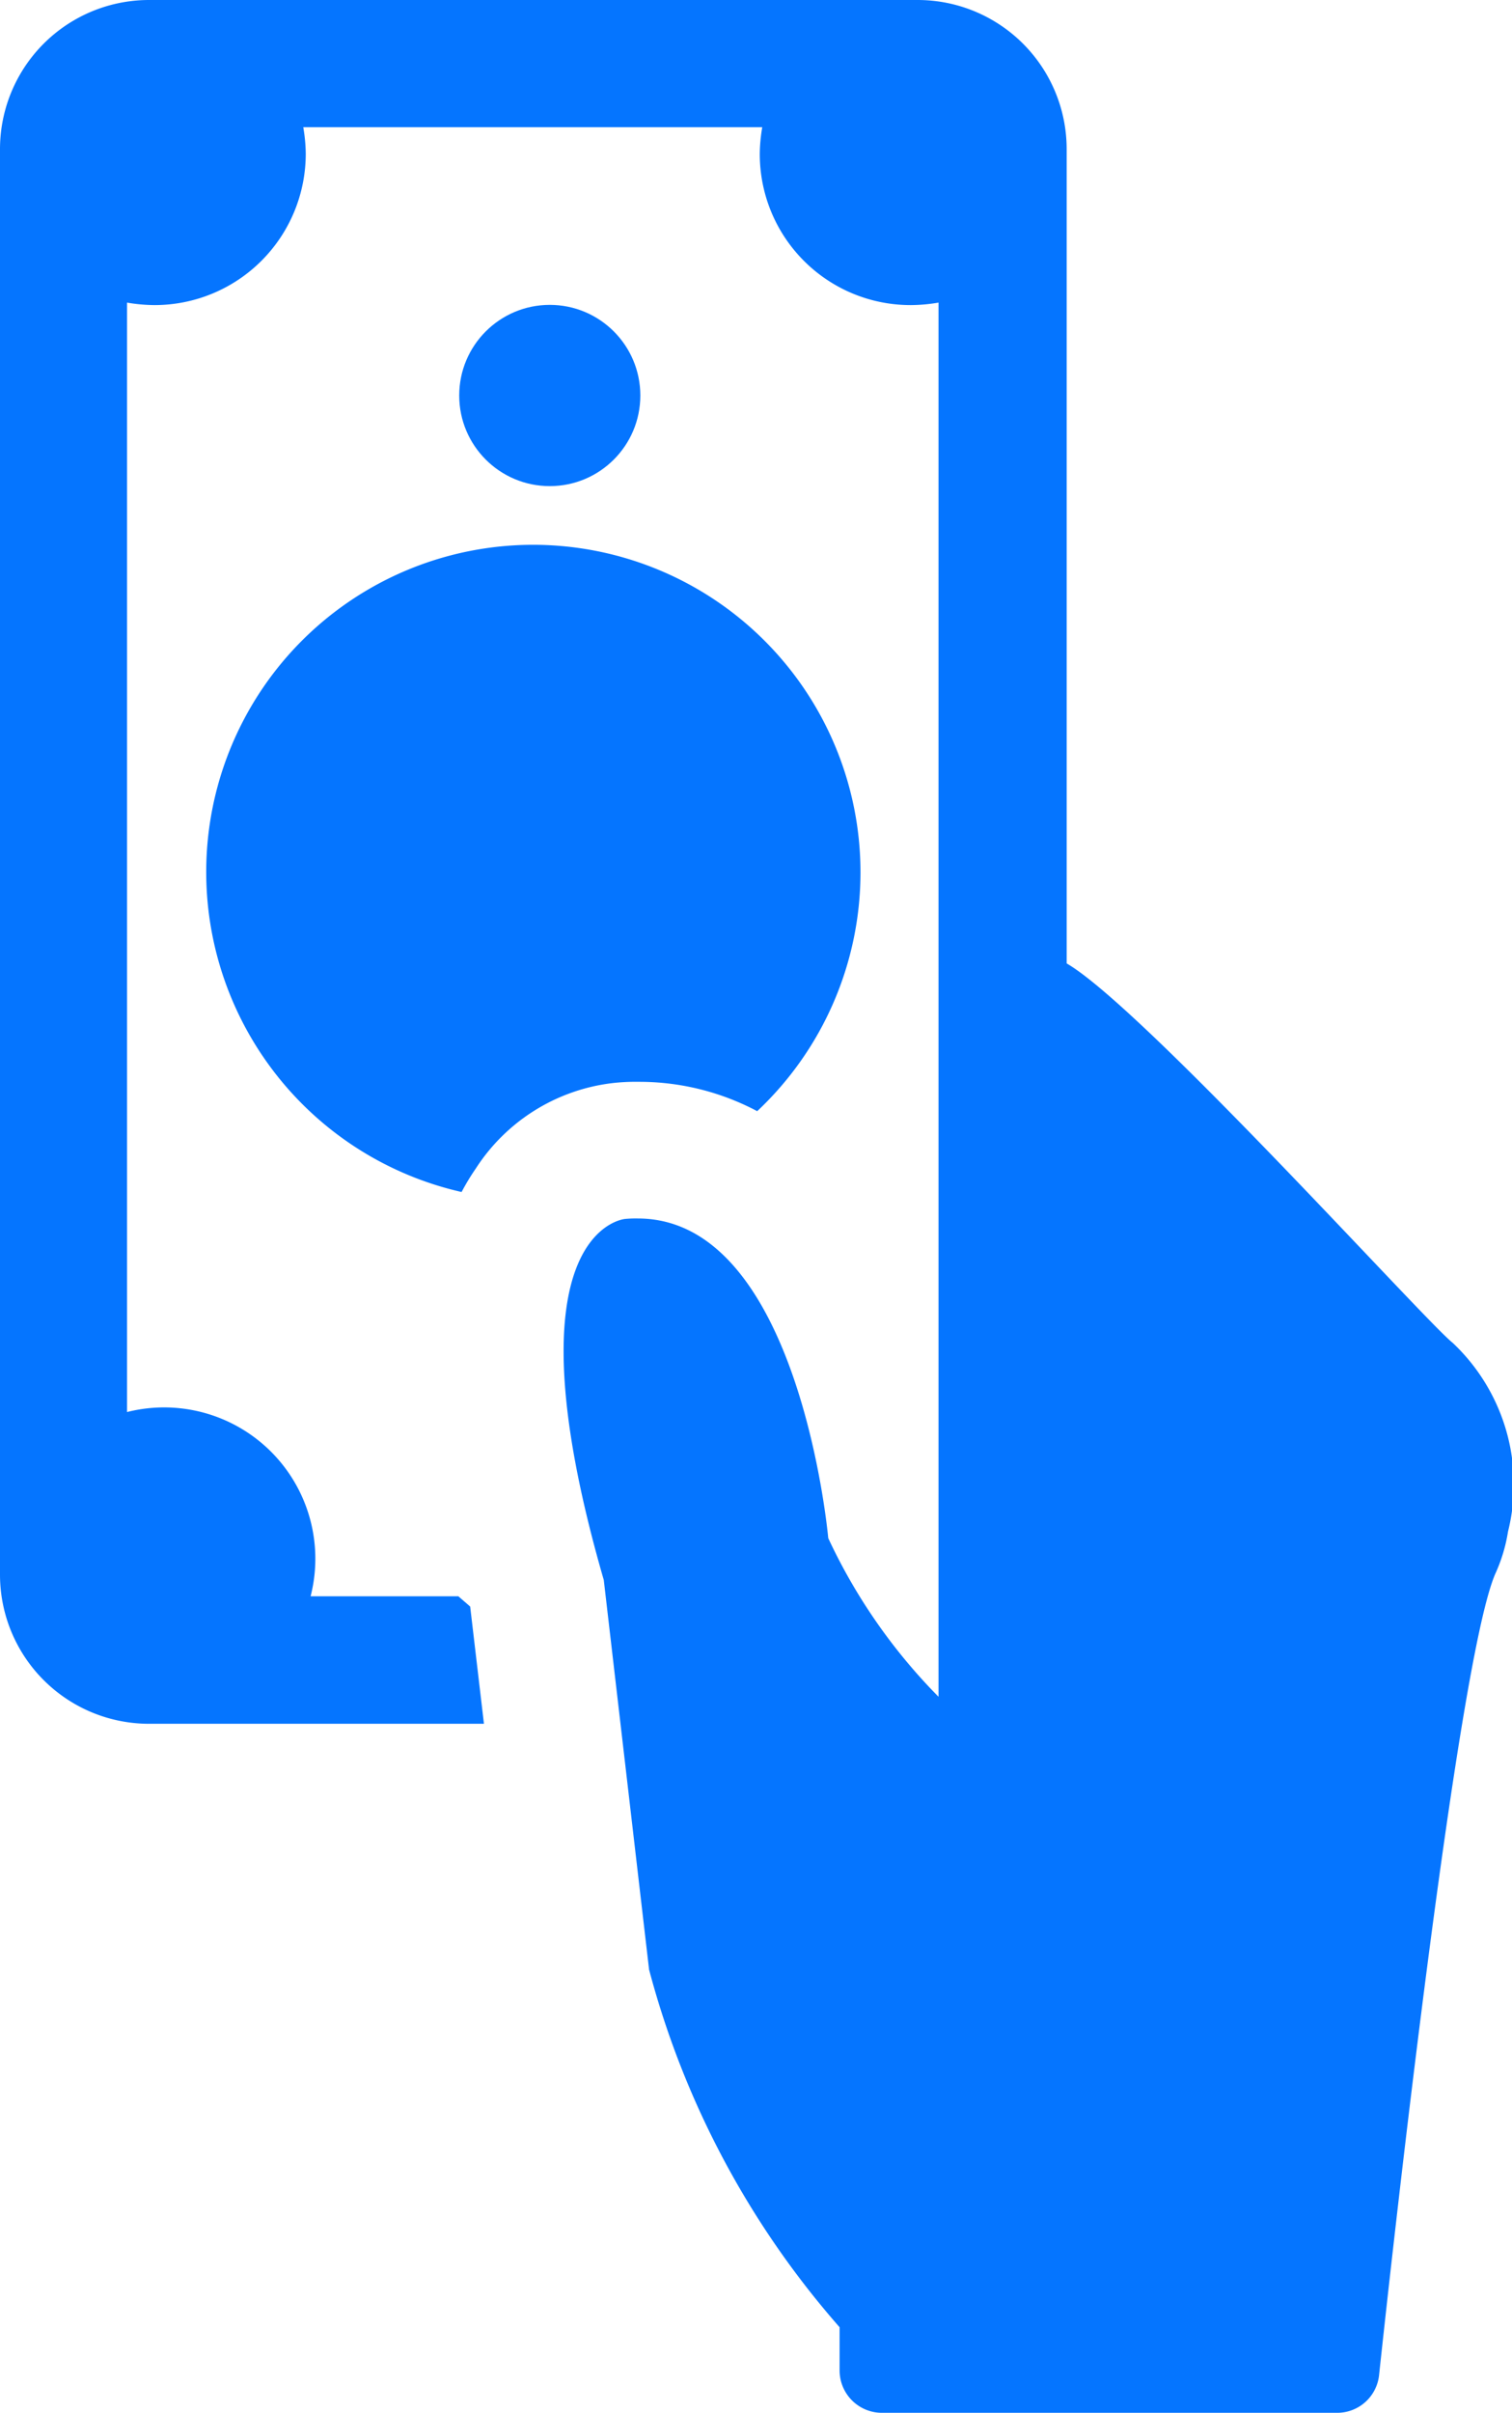
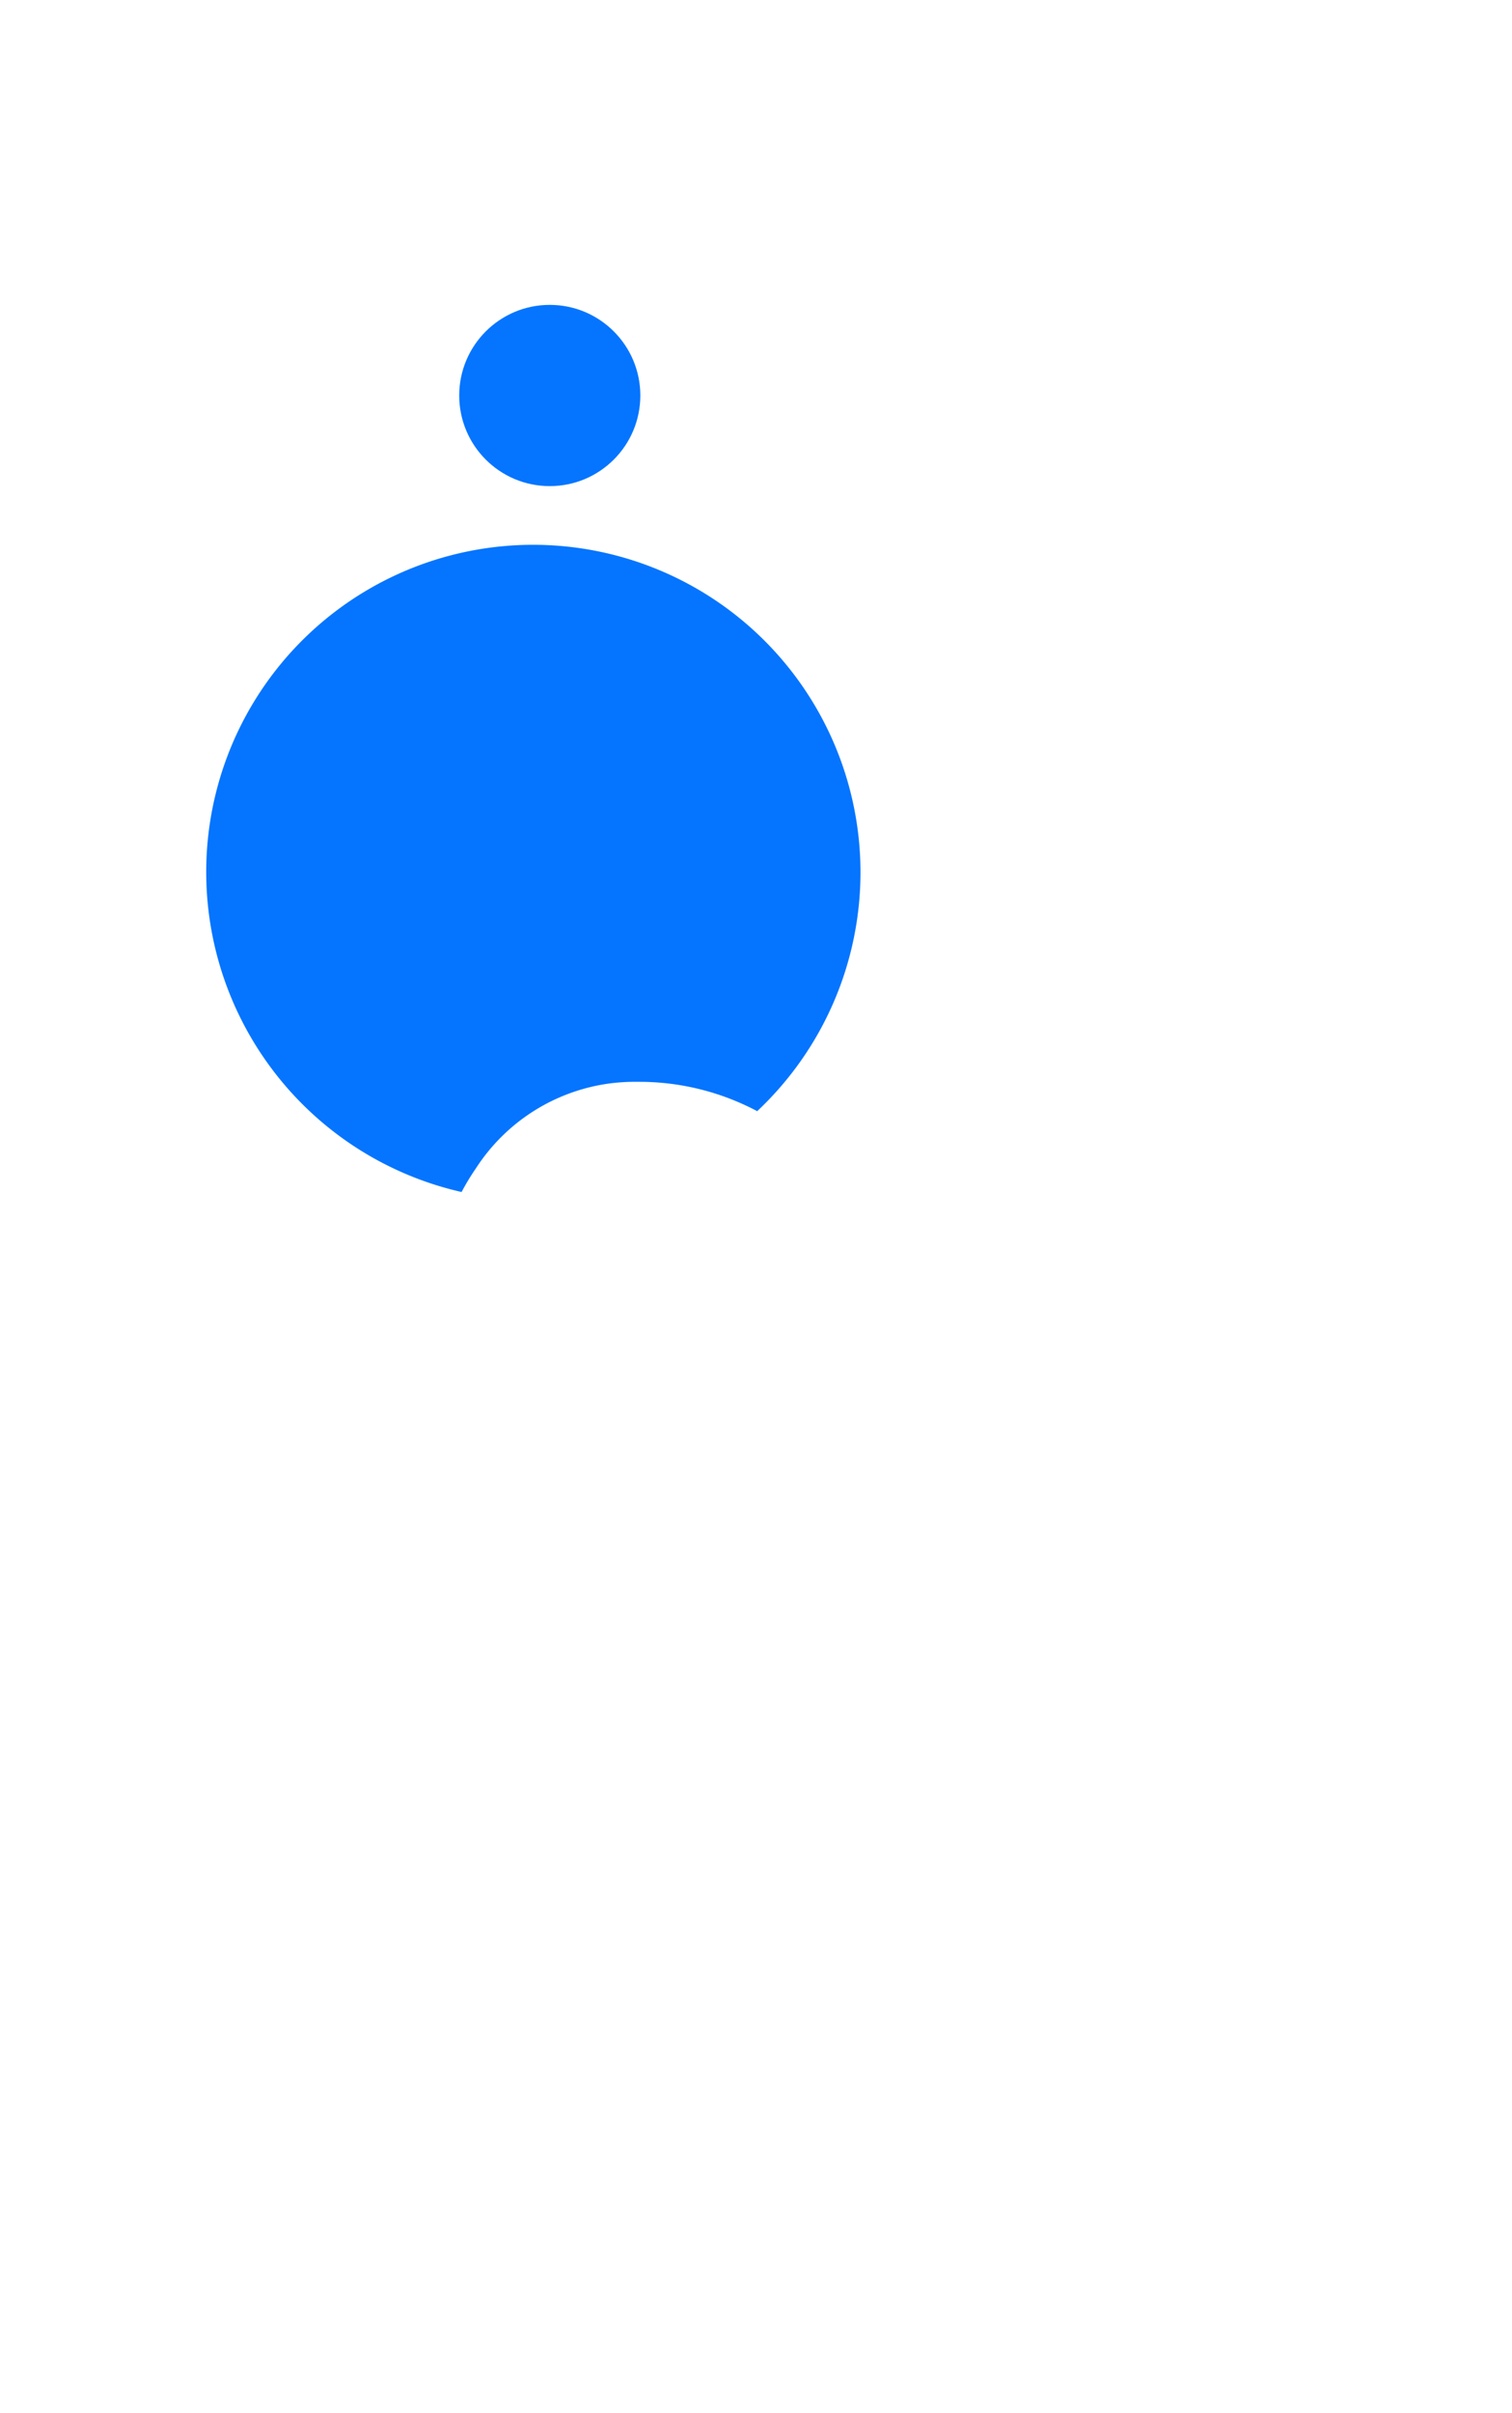
<svg xmlns="http://www.w3.org/2000/svg" width="28" height="44.654" viewBox="0 0 28 44.654">
  <g id="money2" transform="translate(-91.358)">
    <g id="Group_568" data-name="Group 568" transform="translate(91.358)">
      <g id="Group_564" data-name="Group 564" transform="translate(0)">
-         <path id="Path_288" data-name="Path 288" d="M118.257,24.848c-.5-.392-5.733-6.2-7.146-7.019V2.762A2.76,2.76,0,0,0,108.348,0H94.12a2.76,2.76,0,0,0-2.762,2.762V29.141A2.76,2.76,0,0,0,94.12,31.9h6.2l-.255-2.169c-.082-.073-.137-.118-.219-.191H97.11a2.8,2.8,0,0,0-3.4-3.409V5.6a3.126,3.126,0,0,0,.51.046,2.8,2.8,0,0,0,2.8-2.8,3,3,0,0,0-.046-.492h8.5a3,3,0,0,0-.046.492,2.793,2.793,0,0,0,2.8,2.8,3.126,3.126,0,0,0,.51-.046V25.641h0V31.4a10.463,10.463,0,0,1-2.042-2.935s-.529-5.916-3.528-5.916a2.059,2.059,0,0,0-.237.009s-2.27.191-.392,6.681l.839,7.21a16.375,16.375,0,0,0,3.528,6.618v.8a.784.784,0,0,0,.784.784h8.431a.78.78,0,0,0,.775-.693c.3-2.807,1.468-13.244,2.151-14.83a2.992,2.992,0,0,0,.237-.784A3.6,3.6,0,0,0,118.257,24.848Z" transform="translate(-91.358 0)" fill="#0575ff" />
-       </g>
+         </g>
      <g id="Group_565" data-name="Group 565" transform="translate(8.504 5.642)">
        <circle id="Ellipse_125" data-name="Ellipse 125" cx="1.677" cy="1.677" r="1.677" fill="#0575ff" />
      </g>
      <path id="Union_22" data-name="Union 22" d="M-16320,20218.059a6.054,6.054,0,0,1,6.055-6.059,6.063,6.063,0,0,1,6.061,6.059,6.066,6.066,0,0,1-1.913,4.422,4.662,4.662,0,0,0-2.2-.543,3.734,3.734,0,0,0-.492.025,3.5,3.5,0,0,0-2.518,1.578,4.23,4.23,0,0,0-.264.436A6.072,6.072,0,0,1-16320,20218.059Z" transform="translate(16323.819 -20201.918)" fill="#0575ff" />
    </g>
  </g>
</svg>